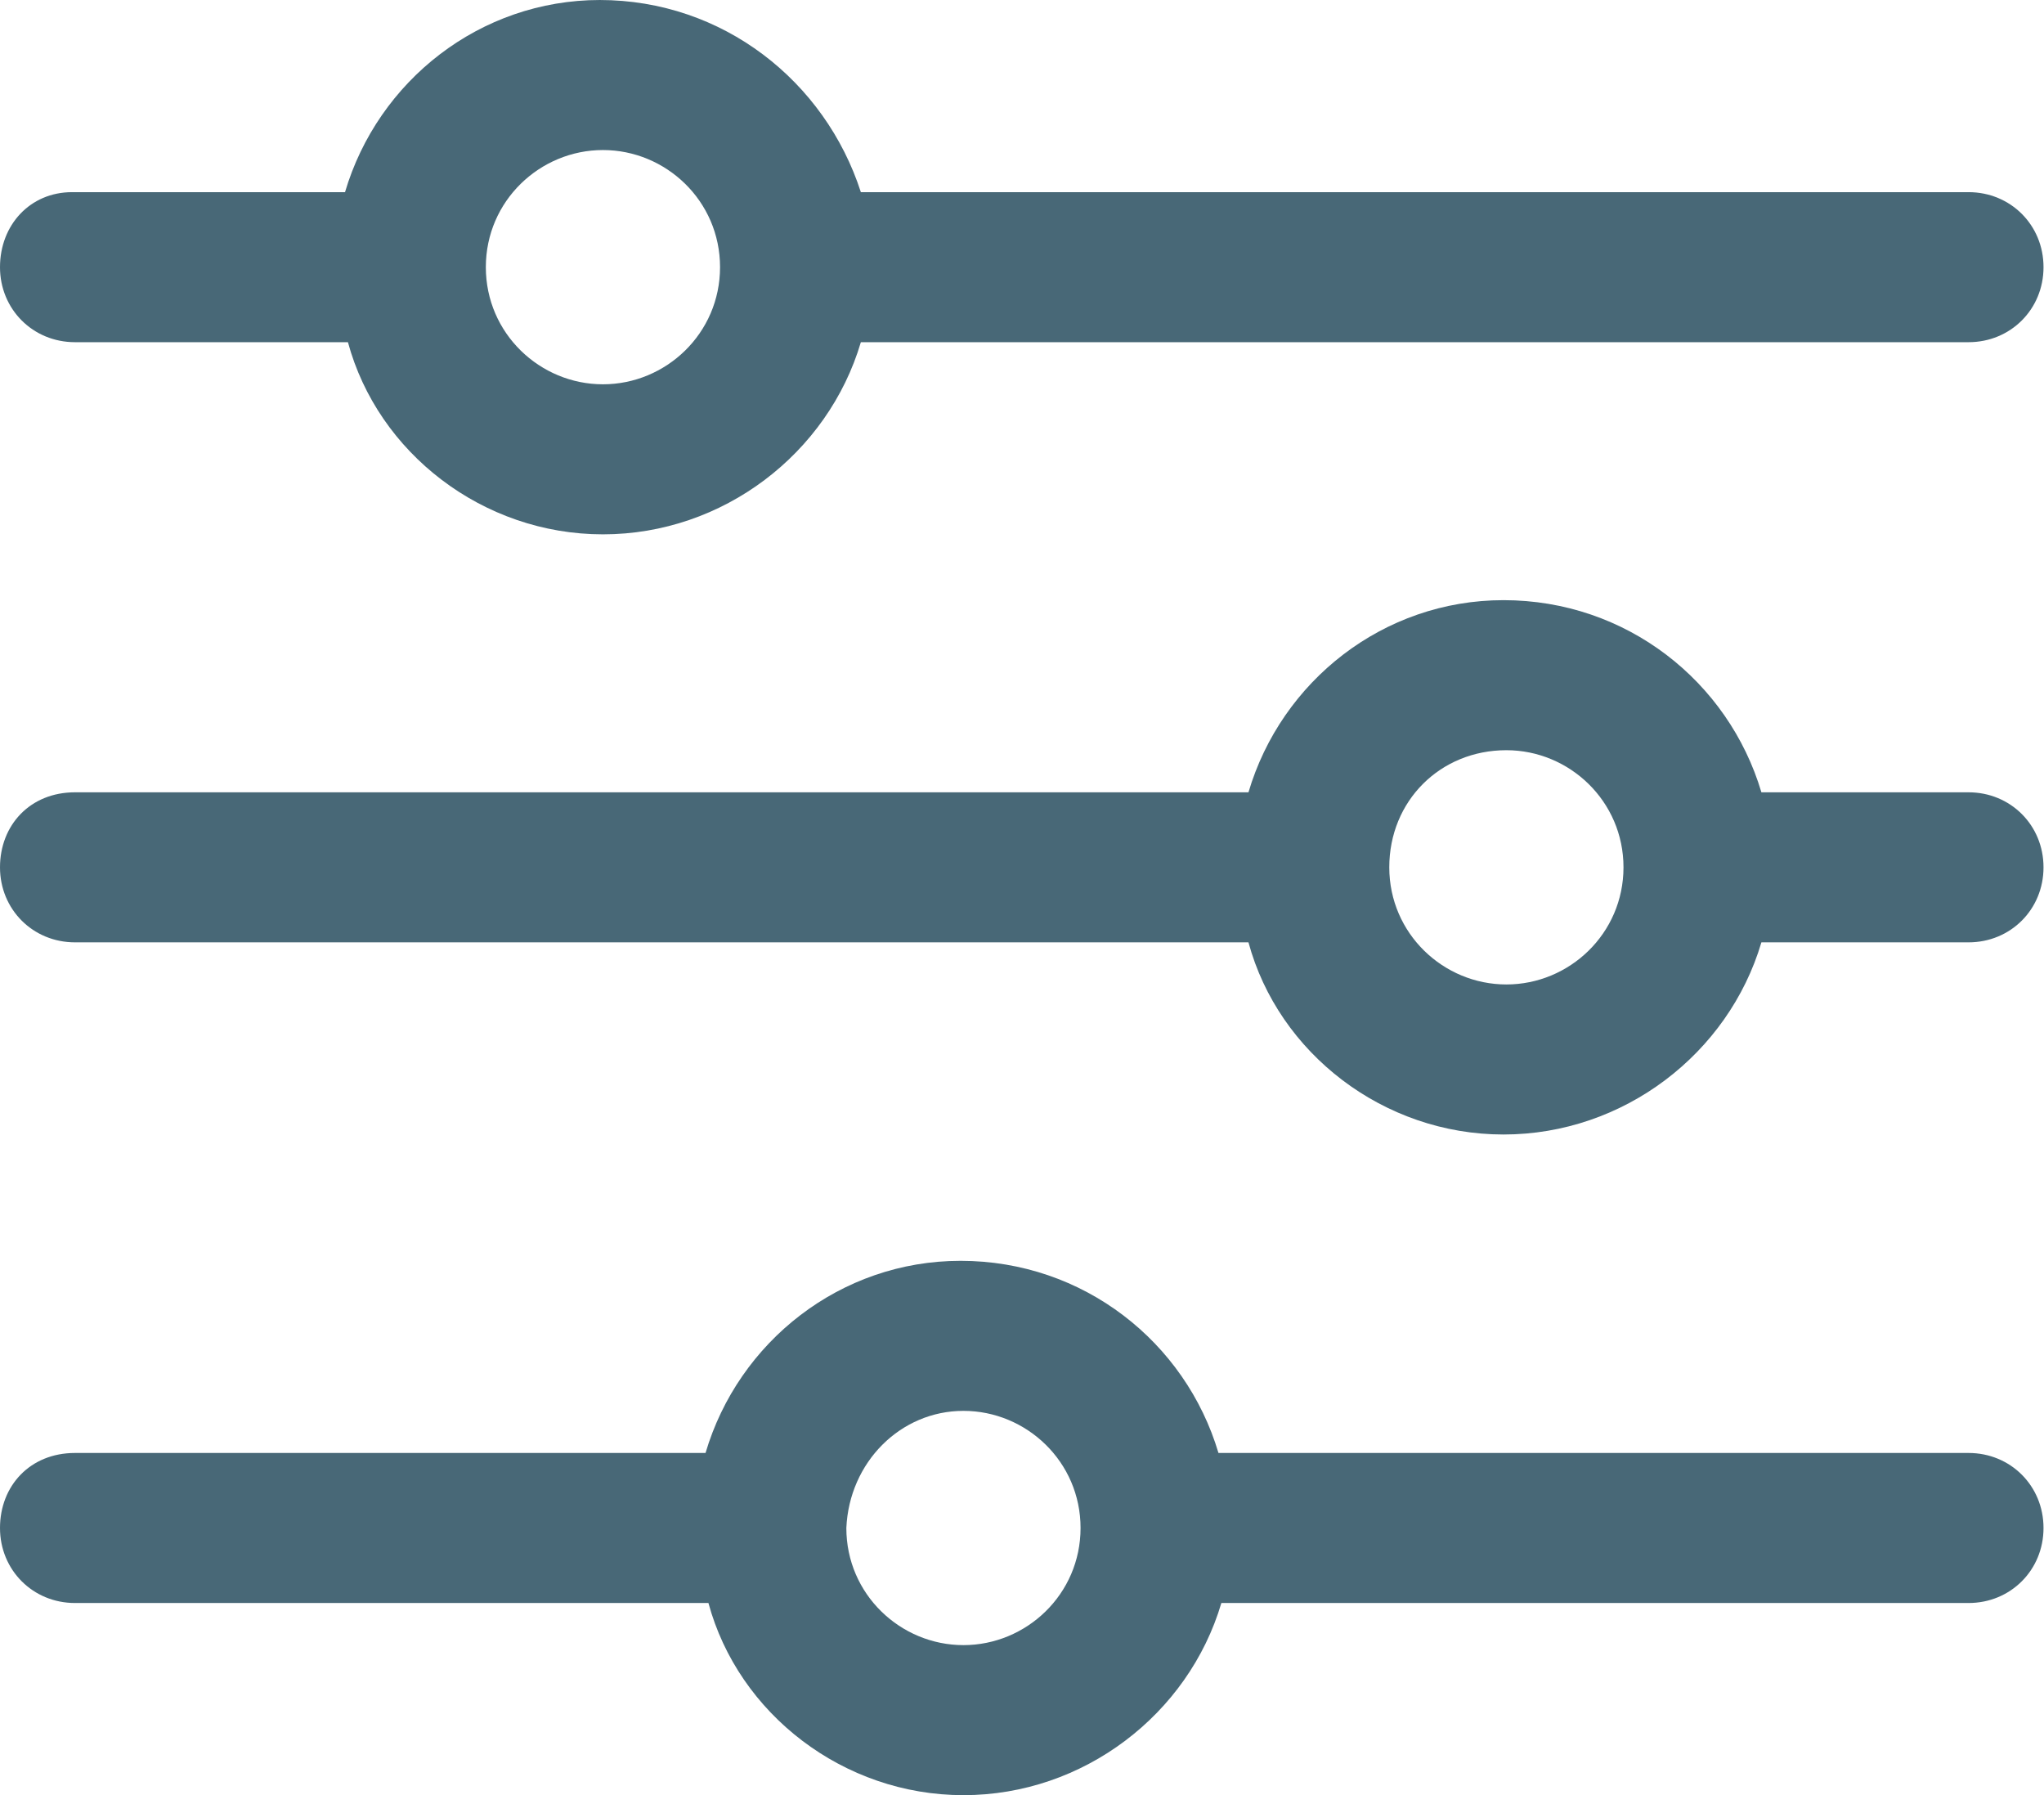
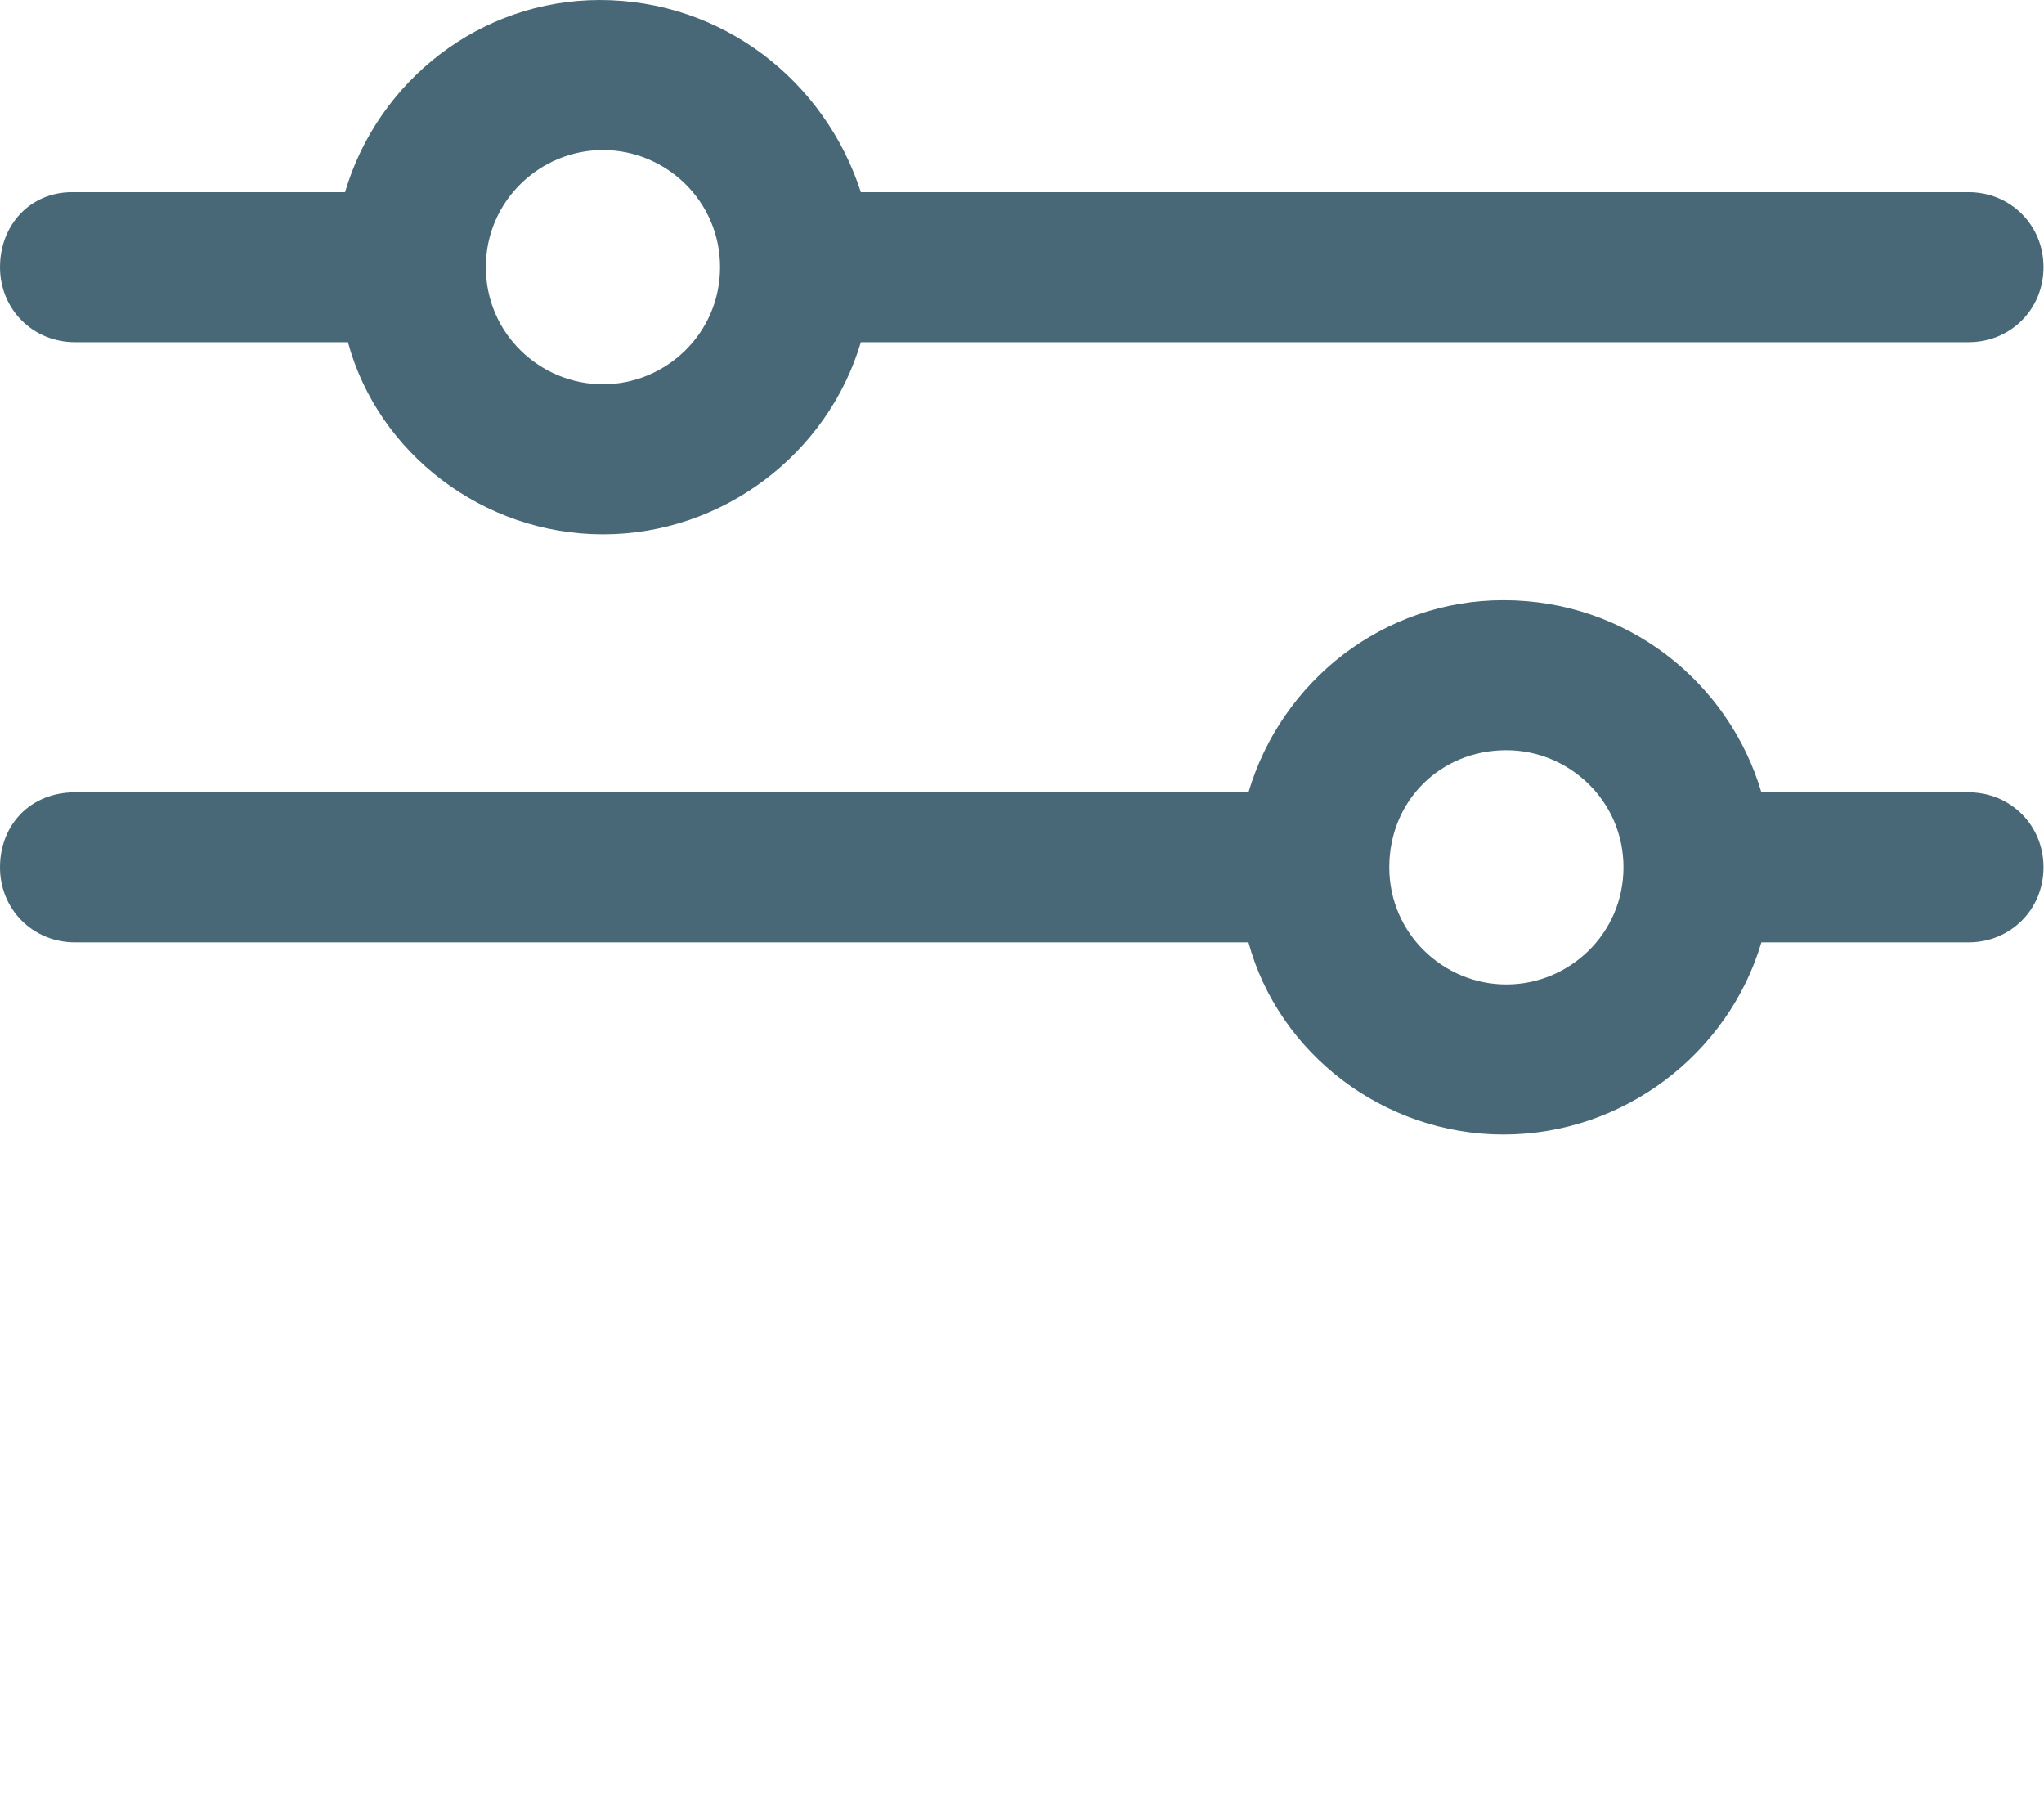
<svg xmlns="http://www.w3.org/2000/svg" id="Layer_2" data-name="Layer 2" viewBox="0 0 42.24 37.09">
  <defs>
    <style>
      .cls-1 {
        fill: #486877;
      }
    </style>
  </defs>
  <g id="Layer_1-2" data-name="Layer 1">
    <g>
      <path class="cls-1" d="m12.4,0c-2.48,0-4.59,1.67-5.27,3.97H1.49c-.87,0-1.49.68-1.49,1.55s.68,1.55,1.55,1.55h5.64c.62,2.29,2.79,3.97,5.27,3.97s4.65-1.67,5.33-3.97h22.89c.87,0,1.55-.68,1.55-1.55s-.68-1.55-1.55-1.55h-22.89c-.74-2.29-2.85-3.97-5.4-3.97Zm.06,3.1c1.3,0,2.42,1.05,2.42,2.42s-1.12,2.42-2.42,2.42-2.42-1.05-2.42-2.42,1.12-2.42,2.42-2.42Z" />
-       <path class="cls-1" d="m31.07,12.4c-2.48,0-4.59,1.67-5.27,3.97H1.55c-.93,0-1.55.68-1.55,1.55s.68,1.55,1.55,1.55h24.25c.62,2.29,2.79,3.97,5.27,3.97s4.65-1.67,5.33-3.97h4.28c.87,0,1.55-.68,1.55-1.55s-.68-1.55-1.55-1.55h-4.28c-.68-2.29-2.79-3.97-5.33-3.97Zm.06,3.1c1.3,0,2.42,1.05,2.42,2.42s-1.12,2.42-2.42,2.42-2.42-1.05-2.42-2.42,1.05-2.42,2.42-2.42Z" />
-       <path class="cls-1" d="m19.85,26.05c-2.48,0-4.59,1.67-5.27,3.97H1.55c-.93,0-1.55.68-1.55,1.55s.68,1.55,1.55,1.55h13.09c.62,2.29,2.79,3.97,5.27,3.97s4.65-1.67,5.33-3.97h15.44c.87,0,1.55-.68,1.55-1.55s-.68-1.55-1.55-1.55h-15.5c-.68-2.29-2.79-3.97-5.33-3.97Zm.06,3.1c1.3,0,2.42,1.05,2.42,2.42s-1.12,2.42-2.42,2.42-2.42-1.05-2.42-2.42c.06-1.36,1.12-2.42,2.42-2.42Z" />
+       <path class="cls-1" d="m31.07,12.4c-2.48,0-4.59,1.67-5.27,3.97H1.55c-.93,0-1.55.68-1.55,1.55s.68,1.55,1.55,1.55h24.25c.62,2.29,2.79,3.97,5.27,3.97s4.65-1.67,5.33-3.97h4.28c.87,0,1.55-.68,1.55-1.55s-.68-1.55-1.55-1.55h-4.28c-.68-2.29-2.79-3.97-5.33-3.97m.06,3.1c1.3,0,2.42,1.05,2.42,2.42s-1.12,2.42-2.42,2.42-2.42-1.05-2.42-2.42,1.05-2.42,2.42-2.42Z" />
    </g>
  </g>
</svg>